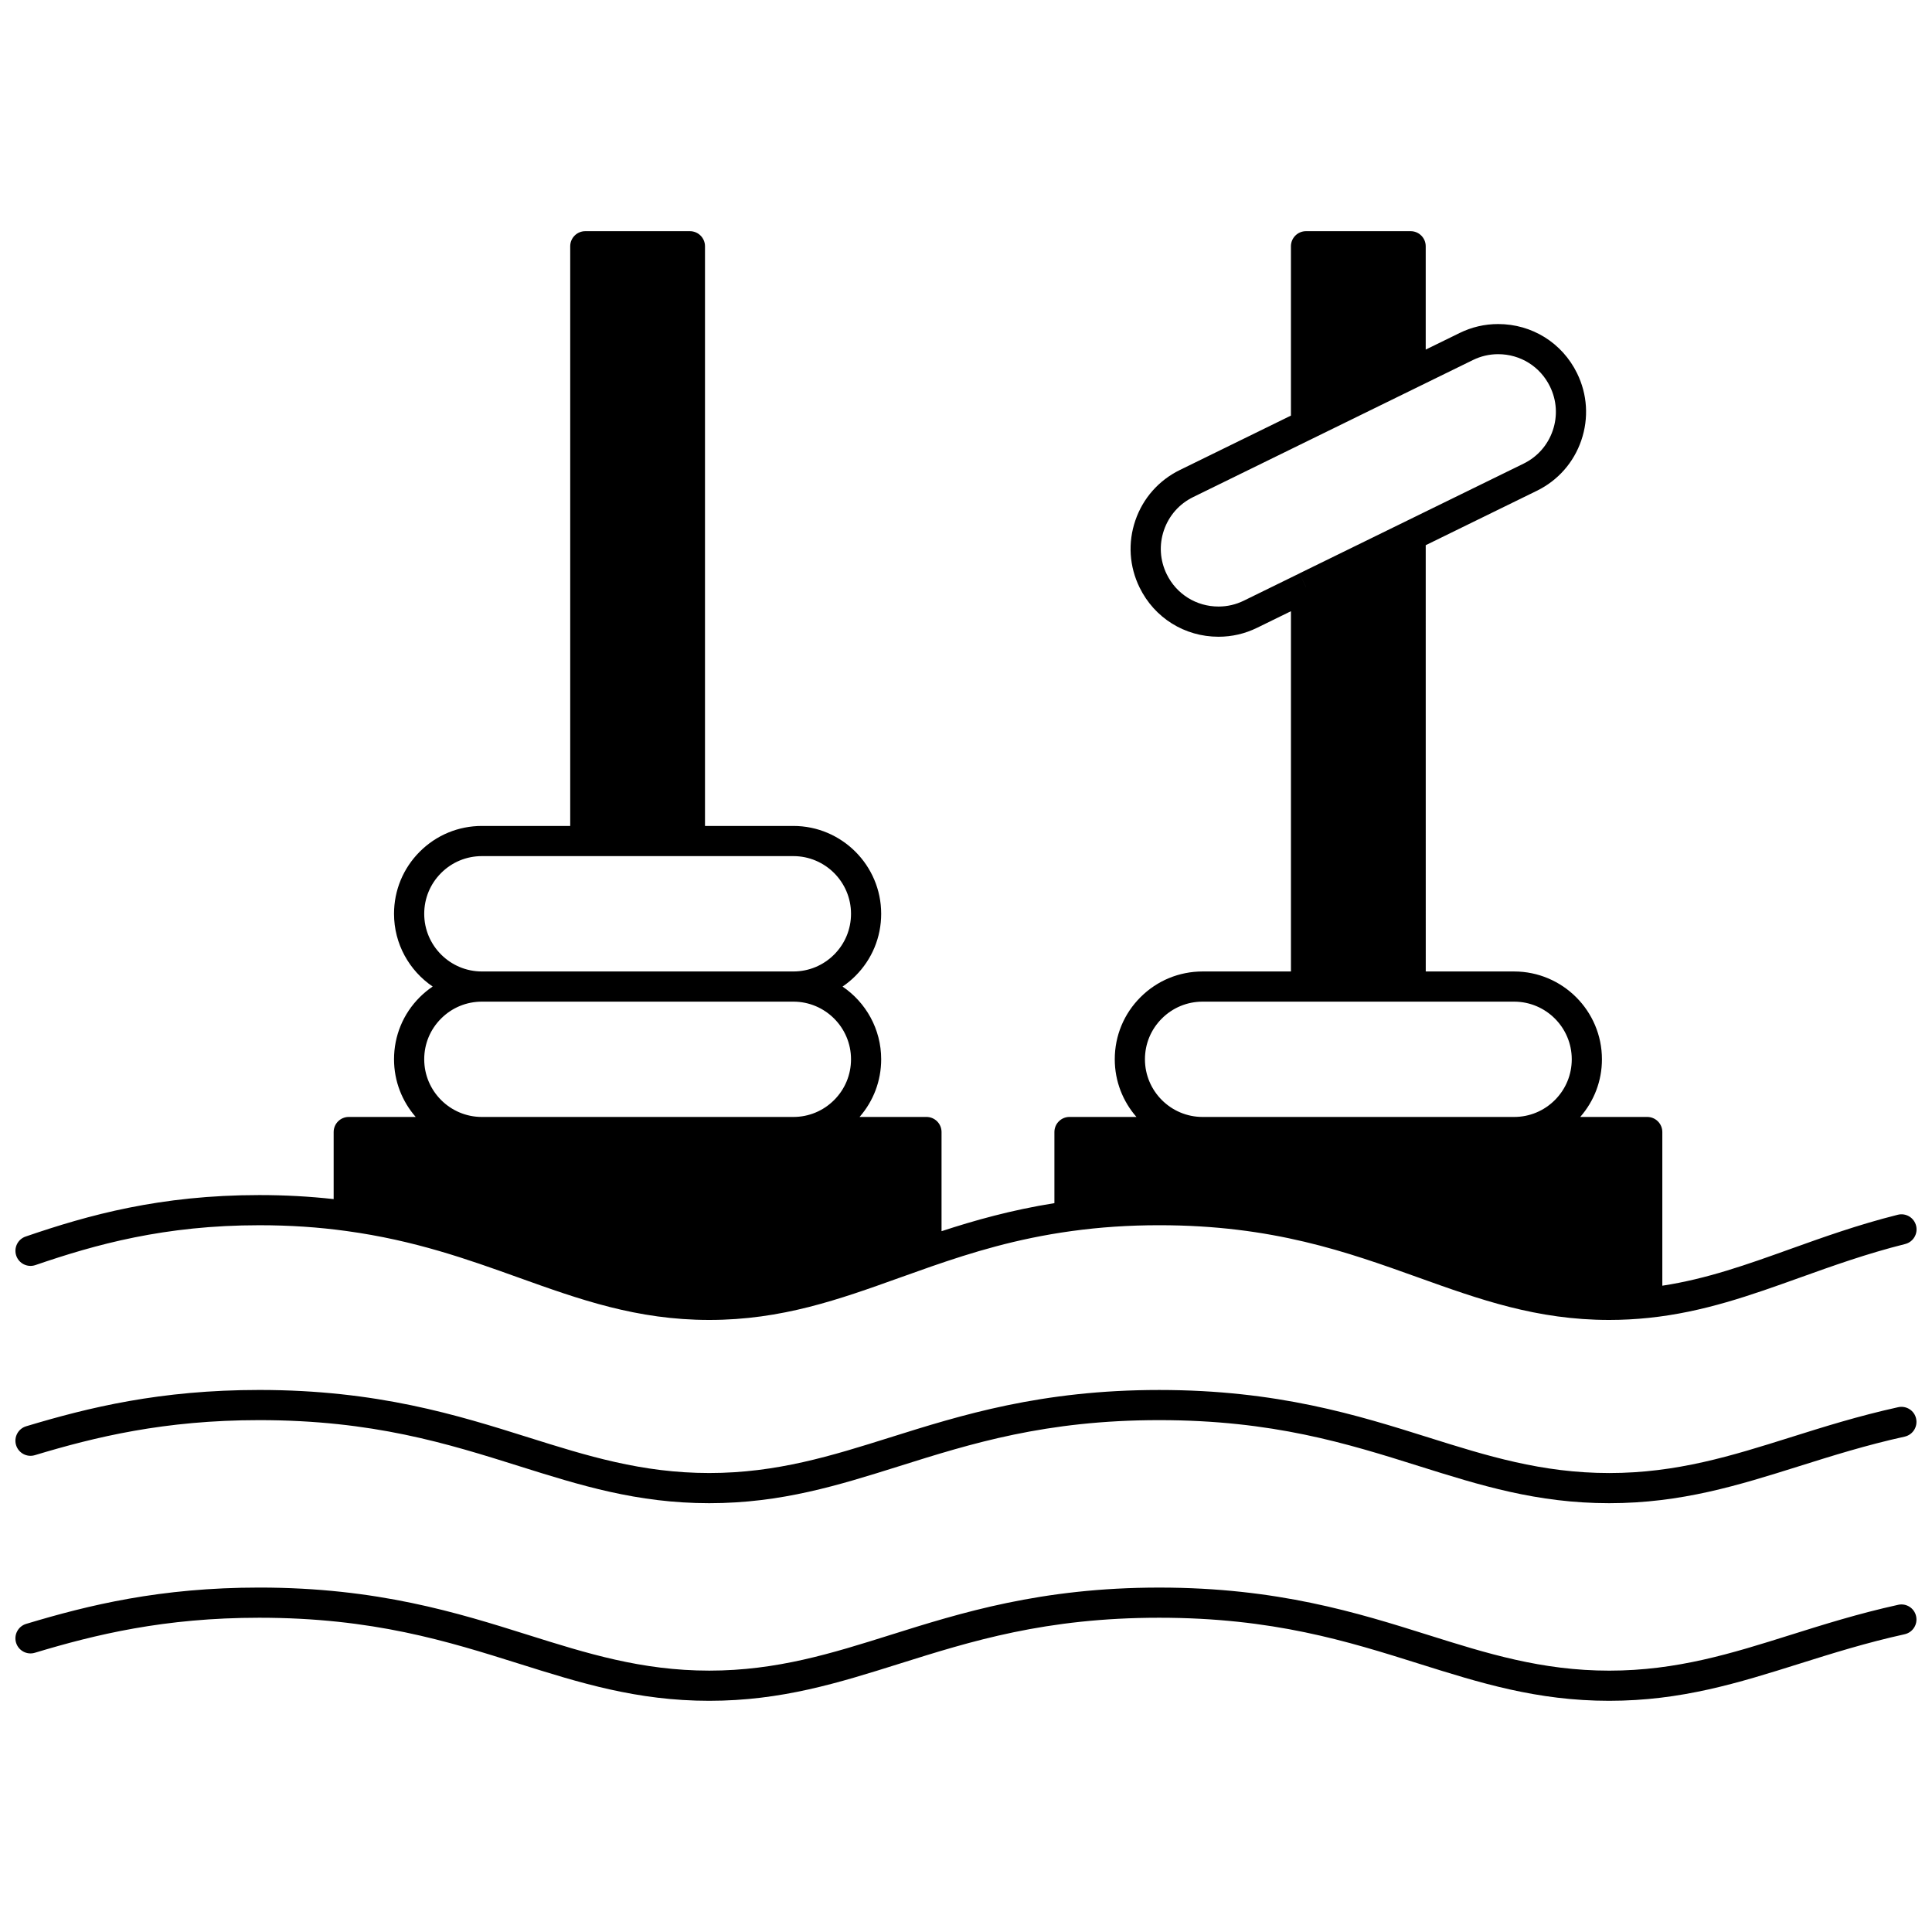
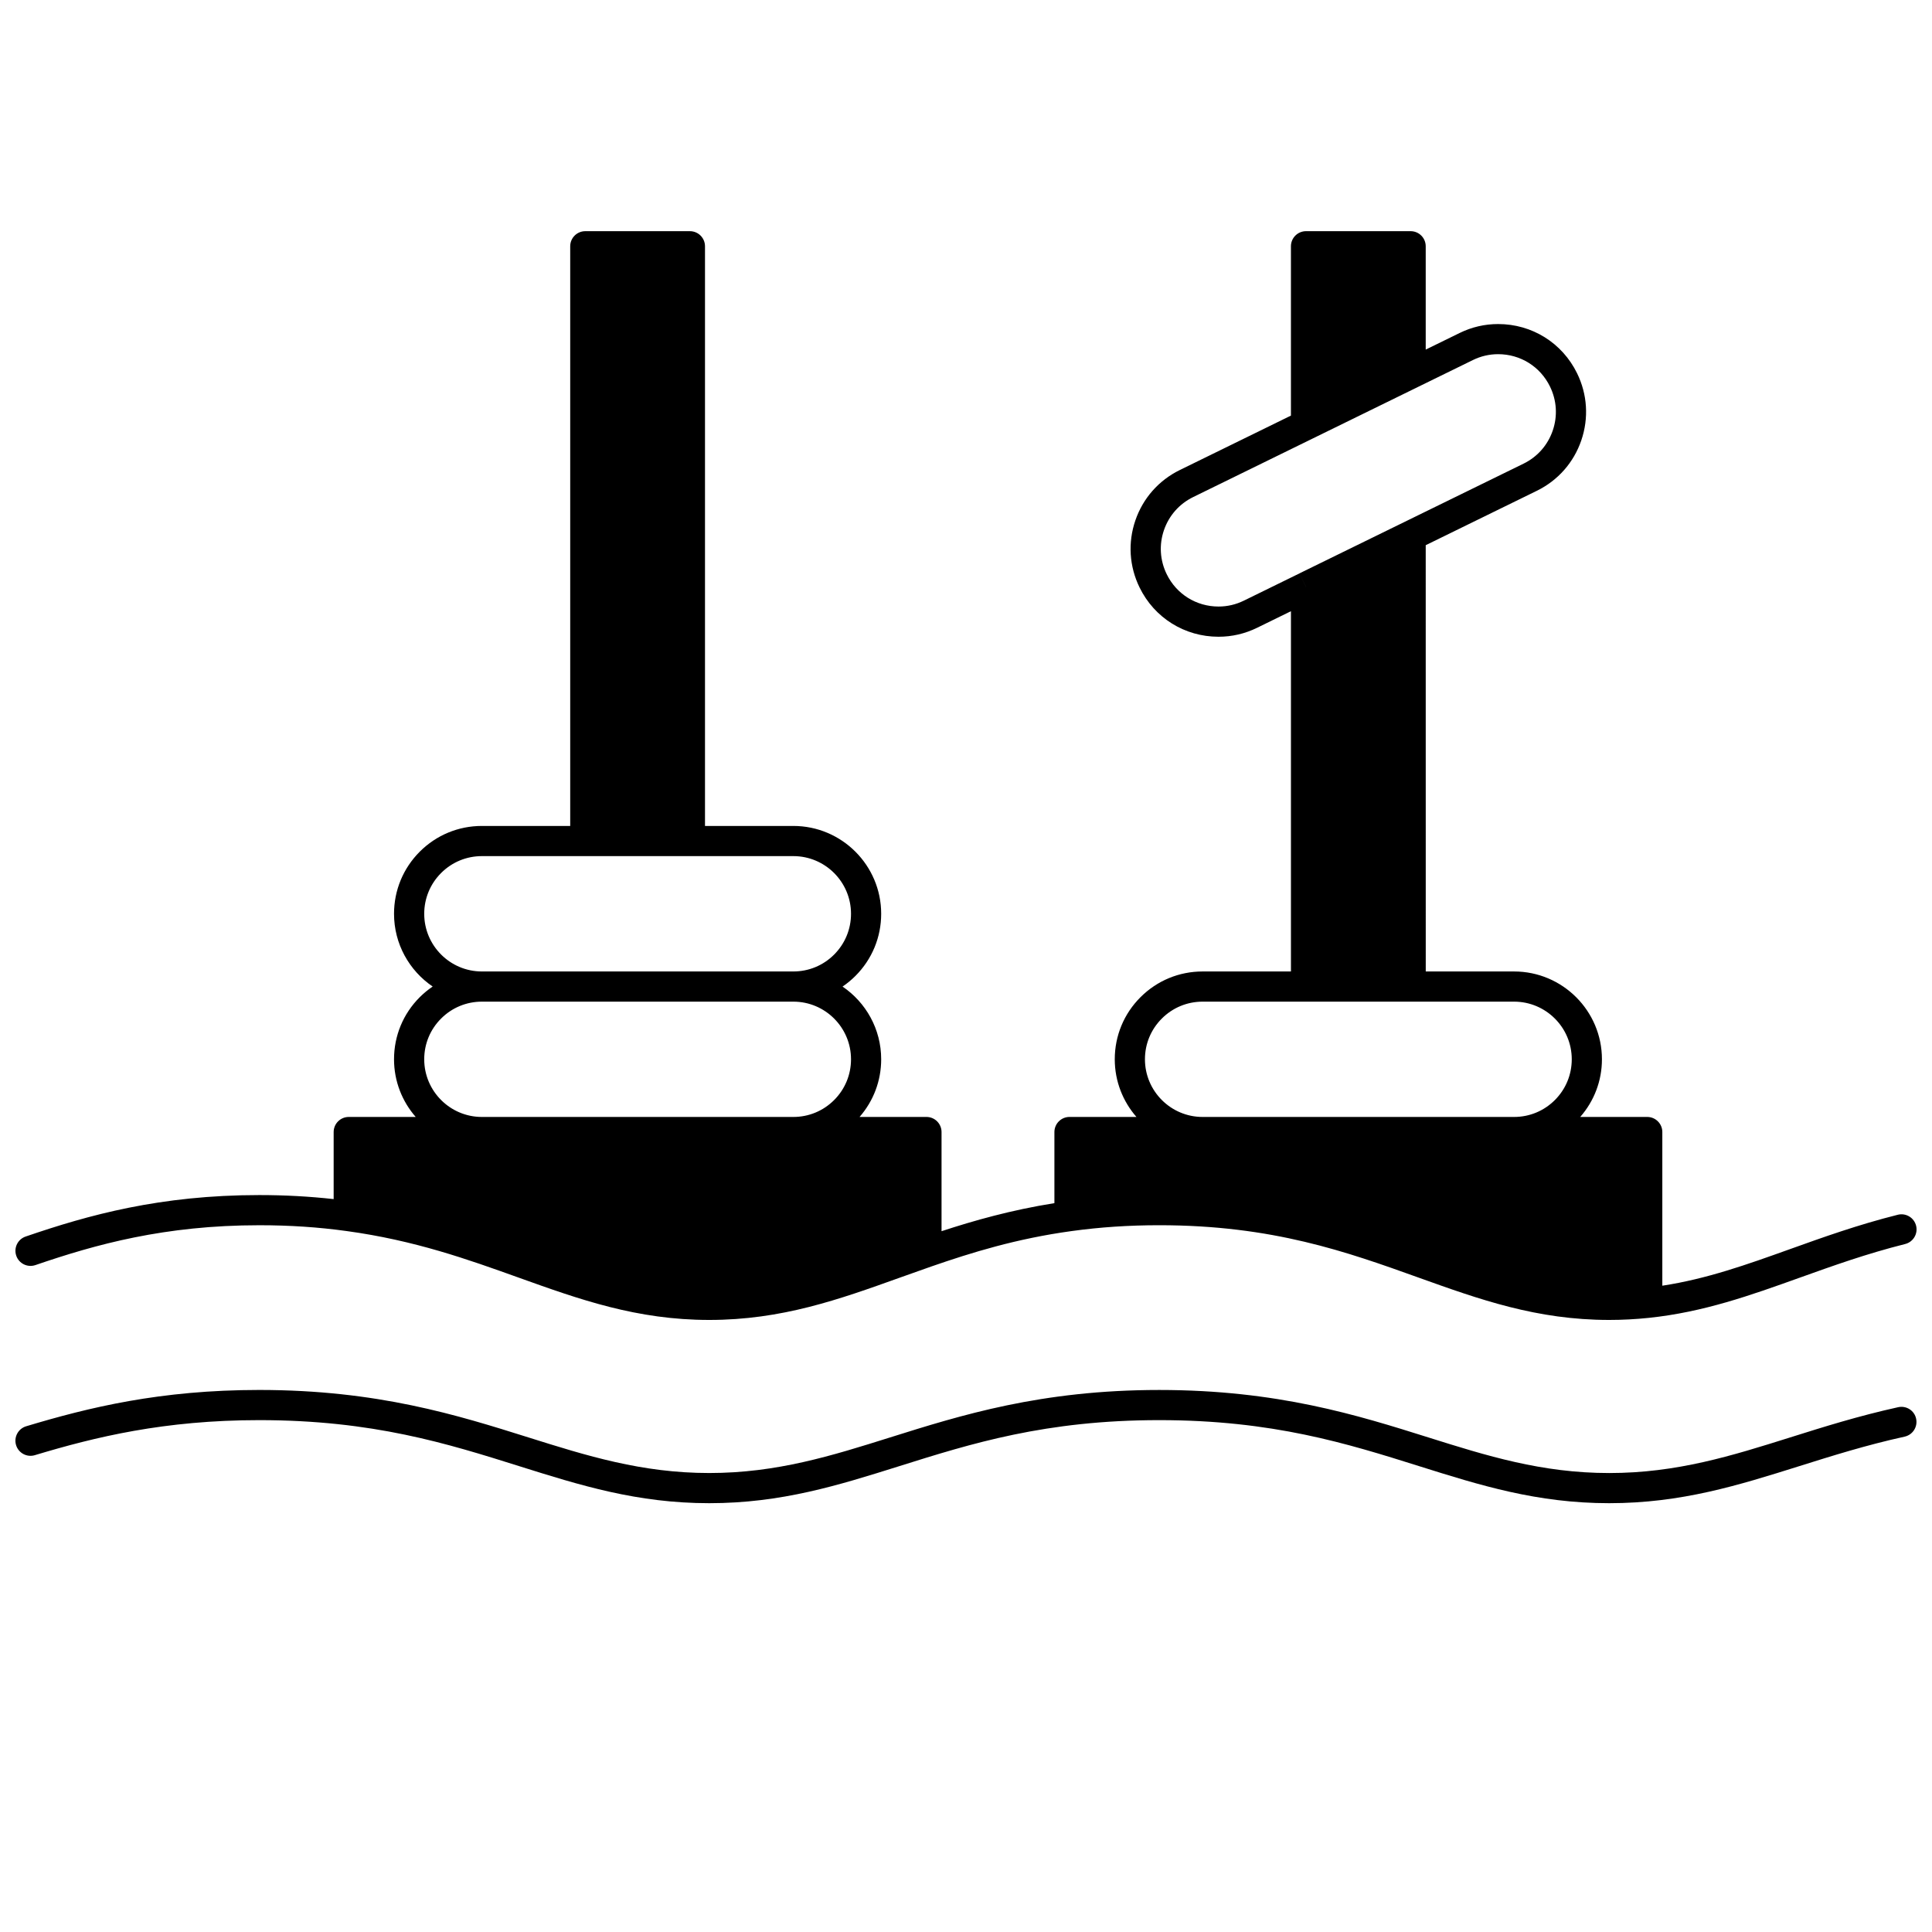
<svg xmlns="http://www.w3.org/2000/svg" width="800px" height="800px" version="1.1" viewBox="144 144 512 512">
  <defs>
    <clipPath id="c">
      <path d="m148.09 512h503.81v31h-503.81z" />
    </clipPath>
    <clipPath id="b">
-       <path d="m148.09 564h503.81v31h-503.81z" />
-     </clipPath>
+       </clipPath>
    <clipPath id="a">
      <path d="m148.09 205h503.81v289h-503.81z" />
    </clipPath>
  </defs>
  <g>
    <g clip-path="url(#c)">
      <path d="m647.04 516.92c-10.543 2.324-19.734 5.215-28.625 8.012-15.441 4.856-30.023 9.438-47.953 9.438-17.918 0-32.5-4.586-47.934-9.438-18.742-5.894-39.984-12.574-71.312-12.574s-52.57 6.68-71.312 12.57c-15.438 4.852-30.02 9.438-47.945 9.438-17.918 0-32.5-4.586-47.934-9.438-18.742-5.894-39.984-12.574-71.312-12.574-26.195 0-45.172 4.625-61.781 9.625-2.113 0.637-3.312 2.867-2.676 4.981 0.637 2.113 2.867 3.316 4.981 2.676 16.02-4.824 34.312-9.285 59.473-9.285 30.098 0 49.832 6.203 68.91 12.203 16.039 5.043 31.184 9.809 50.332 9.809 19.152 0 34.301-4.766 50.34-9.809 19.082-6 38.812-12.203 68.91-12.203s49.832 6.203 68.91 12.203c16.039 5.043 31.184 9.809 50.332 9.809 19.156 0 34.309-4.766 50.352-9.809 8.727-2.742 17.75-5.582 27.949-7.828 2.156-0.477 3.519-2.609 3.043-4.766-0.457-2.152-2.586-3.508-4.746-3.039z" />
    </g>
    <g clip-path="url(#b)">
-       <path d="m647.04 569.29c-10.539 2.324-19.734 5.215-28.621 8.008-15.441 4.856-30.027 9.441-47.957 9.441-17.918 0-32.5-4.586-47.934-9.438-18.742-5.894-39.984-12.574-71.312-12.574s-52.57 6.68-71.312 12.57c-15.438 4.852-30.02 9.438-47.945 9.438-17.918 0-32.5-4.586-47.934-9.438-18.742-5.894-39.984-12.574-71.312-12.574-26.195 0-45.172 4.625-61.781 9.625-2.113 0.637-3.312 2.867-2.676 4.981 0.637 2.113 2.867 3.316 4.981 2.676 16.02-4.824 34.312-9.285 59.473-9.285 30.098 0 49.832 6.203 68.91 12.203 16.039 5.043 31.184 9.809 50.332 9.809 19.152 0 34.301-4.766 50.34-9.809 19.082-6 38.812-12.203 68.91-12.203s49.832 6.203 68.91 12.203c16.039 5.043 31.184 9.809 50.332 9.809 19.16 0 34.312-4.766 50.355-9.809 8.727-2.742 17.746-5.578 27.945-7.828 2.156-0.477 3.519-2.609 3.043-4.766-0.457-2.152-2.59-3.516-4.746-3.039z" />
-     </g>
+       </g>
    <g clip-path="url(#a)">
      <path d="m153.39 479.26c15.984-5.484 34.234-10.559 59.332-10.559 8.094 0 15.668 0.504 23.16 1.543 18.035 2.469 32.055 7.492 45.609 12.352 16.07 5.762 31.25 11.203 50.477 11.203 19.234 0 34.418-5.441 50.492-11.207 2.746-0.984 5.527-1.98 8.375-2.969 10.633-3.68 22.492-7.363 37.145-9.375 7.57-1.043 15.172-1.551 23.242-1.551 30.02 0 49.715 7.062 68.762 13.895 16.074 5.762 31.254 11.207 50.484 11.207 3.477 0 7.004-0.188 10.48-0.551 14.512-1.516 26.898-5.957 40.016-10.656 8.719-3.125 17.734-6.356 27.922-8.914 2.141-0.539 3.441-2.711 2.902-4.852-0.539-2.141-2.707-3.441-4.852-2.902-10.566 2.652-19.77 5.953-28.672 9.145-11.254 4.035-21.957 7.863-33.73 9.656v-40.723c0-2.207-1.789-4-4-4h-17.754c3.707-4.242 5.75-9.602 5.75-15.281 0-12.832-10.445-23.27-23.281-23.27h-23.41l-0.008-112.97 29.449-14.418c5.582-2.731 9.766-7.477 11.781-13.359 2.012-5.883 1.617-12.199-1.117-17.777-3.93-8.051-11.945-13.051-20.918-13.051-3.57 0-7.012 0.801-10.227 2.379l-8.969 4.391v-27.383c0-2.207-1.789-4-4-4h-27.719c-2.207 0-4 1.789-4 4v44.875l-29.438 14.418c-5.586 2.734-9.773 7.477-11.789 13.359-2.016 5.883-1.617 12.199 1.117 17.777 3.93 8.051 11.945 13.051 20.918 13.051 3.574 0 7.016-0.801 10.227-2.375l8.969-4.391v95.473h-23.41c-6.219 0-12.062 2.422-16.457 6.812-4.398 4.387-6.824 10.23-6.824 16.457 0 5.848 2.172 11.191 5.742 15.281h-17.738c-2.207 0-4 1.789-4 4v18.848c-11.414 1.812-21.344 4.621-29.91 7.434v-26.281c0-2.207-1.789-4-4-4h-17.723c3.699-4.238 5.727-9.602 5.727-15.281 0-8.004-4.062-15.078-10.238-19.266 1.215-0.824 2.359-1.766 3.418-2.828 4.394-4.394 6.82-10.242 6.82-16.461 0-12.836-10.441-23.281-23.281-23.281h-23.41v-153.62c0-2.207-1.789-4-4-4h-27.719c-2.207 0-4 1.789-4 4v153.62h-23.41c-6.219 0-12.062 2.422-16.465 6.82-4.394 4.398-6.816 10.242-6.816 16.461 0 8.008 4.066 15.086 10.242 19.277-1.215 0.824-2.359 1.762-3.422 2.82-4.398 4.387-6.82 10.23-6.82 16.457 0 5.848 2.172 11.191 5.742 15.281l-17.742 0.004c-2.207 0-4 1.789-4 4v17.773c-6.383-0.707-12.863-1.07-19.703-1.07-26.266 0-45.285 5.281-61.926 10.992-2.09 0.715-3.199 2.988-2.484 5.078 0.719 2.09 2.988 3.199 5.082 2.484zm320.24-176.08c-2.109 1.035-4.363 1.559-6.703 1.559-5.891 0-11.152-3.281-13.734-8.566-1.797-3.668-2.059-7.812-0.734-11.672s4.07-6.973 7.738-8.77l74.125-36.309c2.109-1.035 4.367-1.562 6.703-1.562 5.891 0 11.152 3.281 13.734 8.566 1.797 3.668 2.059 7.812 0.734 11.676-1.32 3.859-4.066 6.973-7.731 8.766l-59.406 29.086 1.758 3.59v0.004h-0.004l-1.754-3.586zm-26.207 121.54c0-4.086 1.59-7.918 4.477-10.797 2.887-2.887 6.727-4.477 10.809-4.477h82.539c8.43 0 15.285 6.852 15.285 15.273 0 4.082-1.59 7.922-4.477 10.809-2.887 2.887-6.727 4.477-10.809 4.477h-82.539c-8.43 0-15.285-6.856-15.285-15.285zm-191-38.555c0-4.082 1.59-7.922 4.477-10.809 2.887-2.887 6.727-4.477 10.809-4.477h82.539c8.43 0 15.281 6.856 15.281 15.285 0 4.082-1.59 7.922-4.477 10.809-2.887 2.887-6.727 4.477-10.809 4.477h-82.539c-8.422 0-15.281-6.859-15.281-15.285zm0 38.555c0-4.086 1.59-7.918 4.477-10.797 2.887-2.887 6.727-4.477 10.809-4.477h82.539c8.43 0 15.281 6.852 15.281 15.273 0 4.082-1.59 7.922-4.477 10.809-2.887 2.887-6.727 4.477-10.809 4.477h-82.539c-8.422 0-15.281-6.856-15.281-15.285z" />
    </g>
  </g>
</svg>